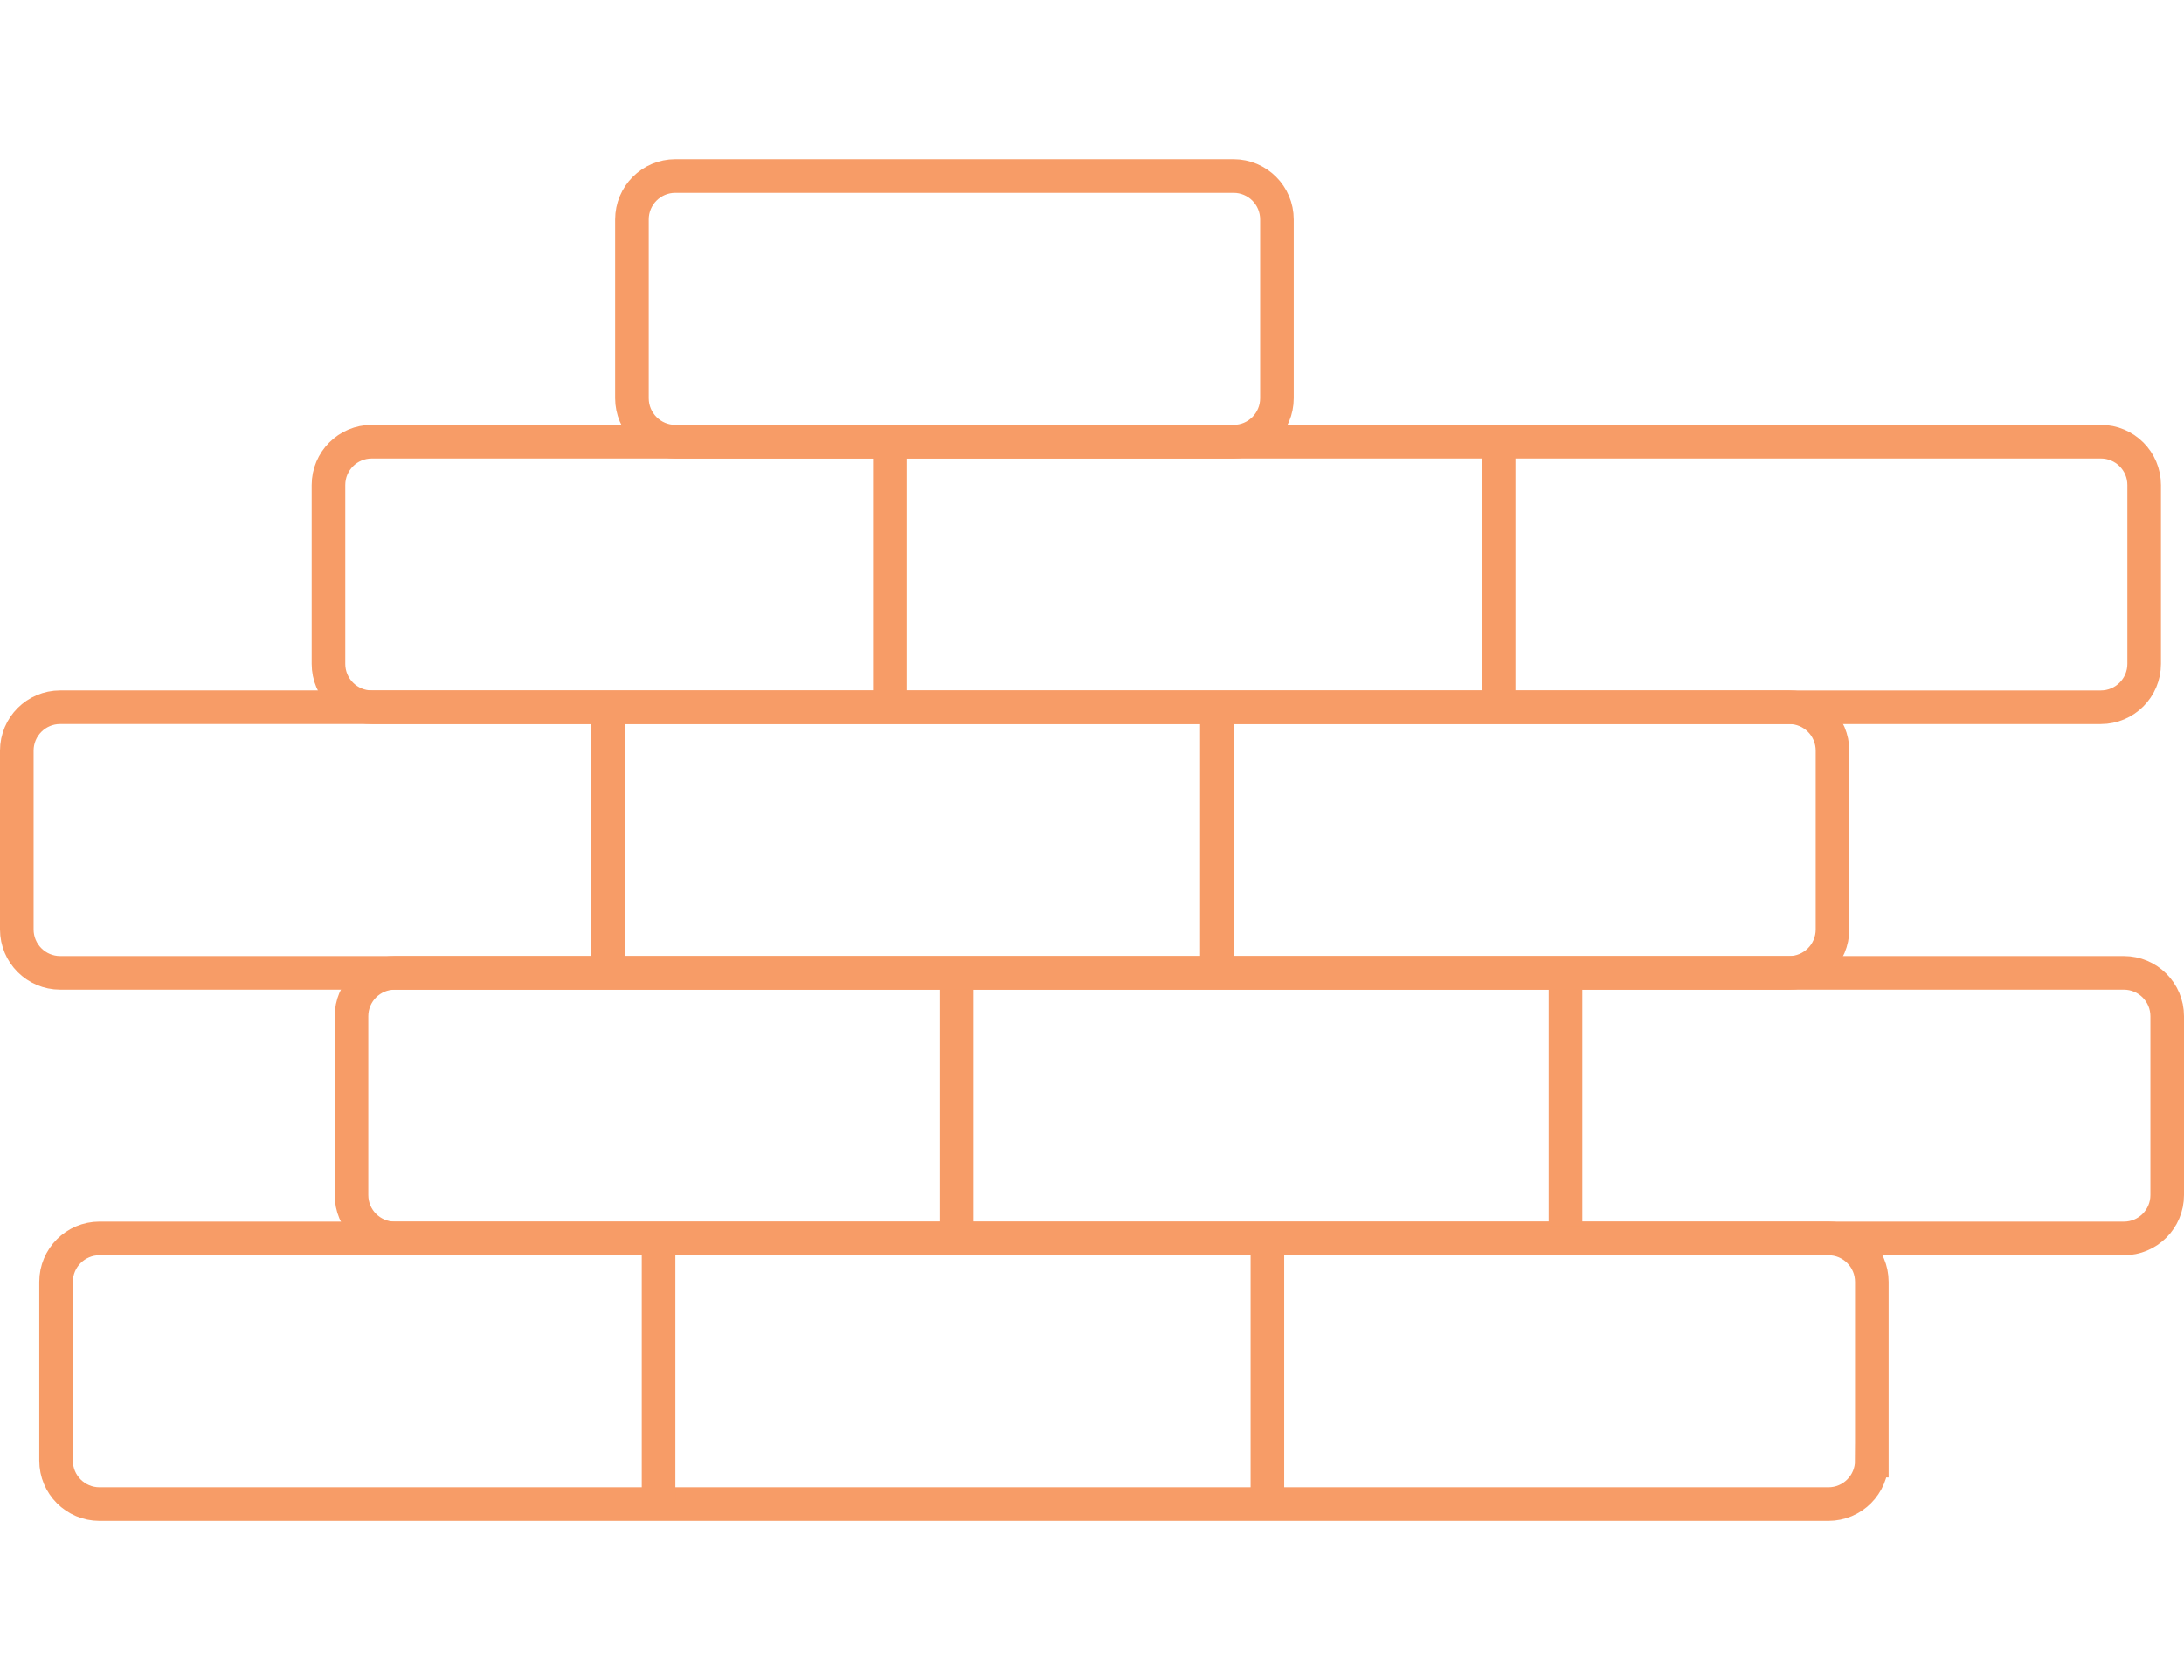
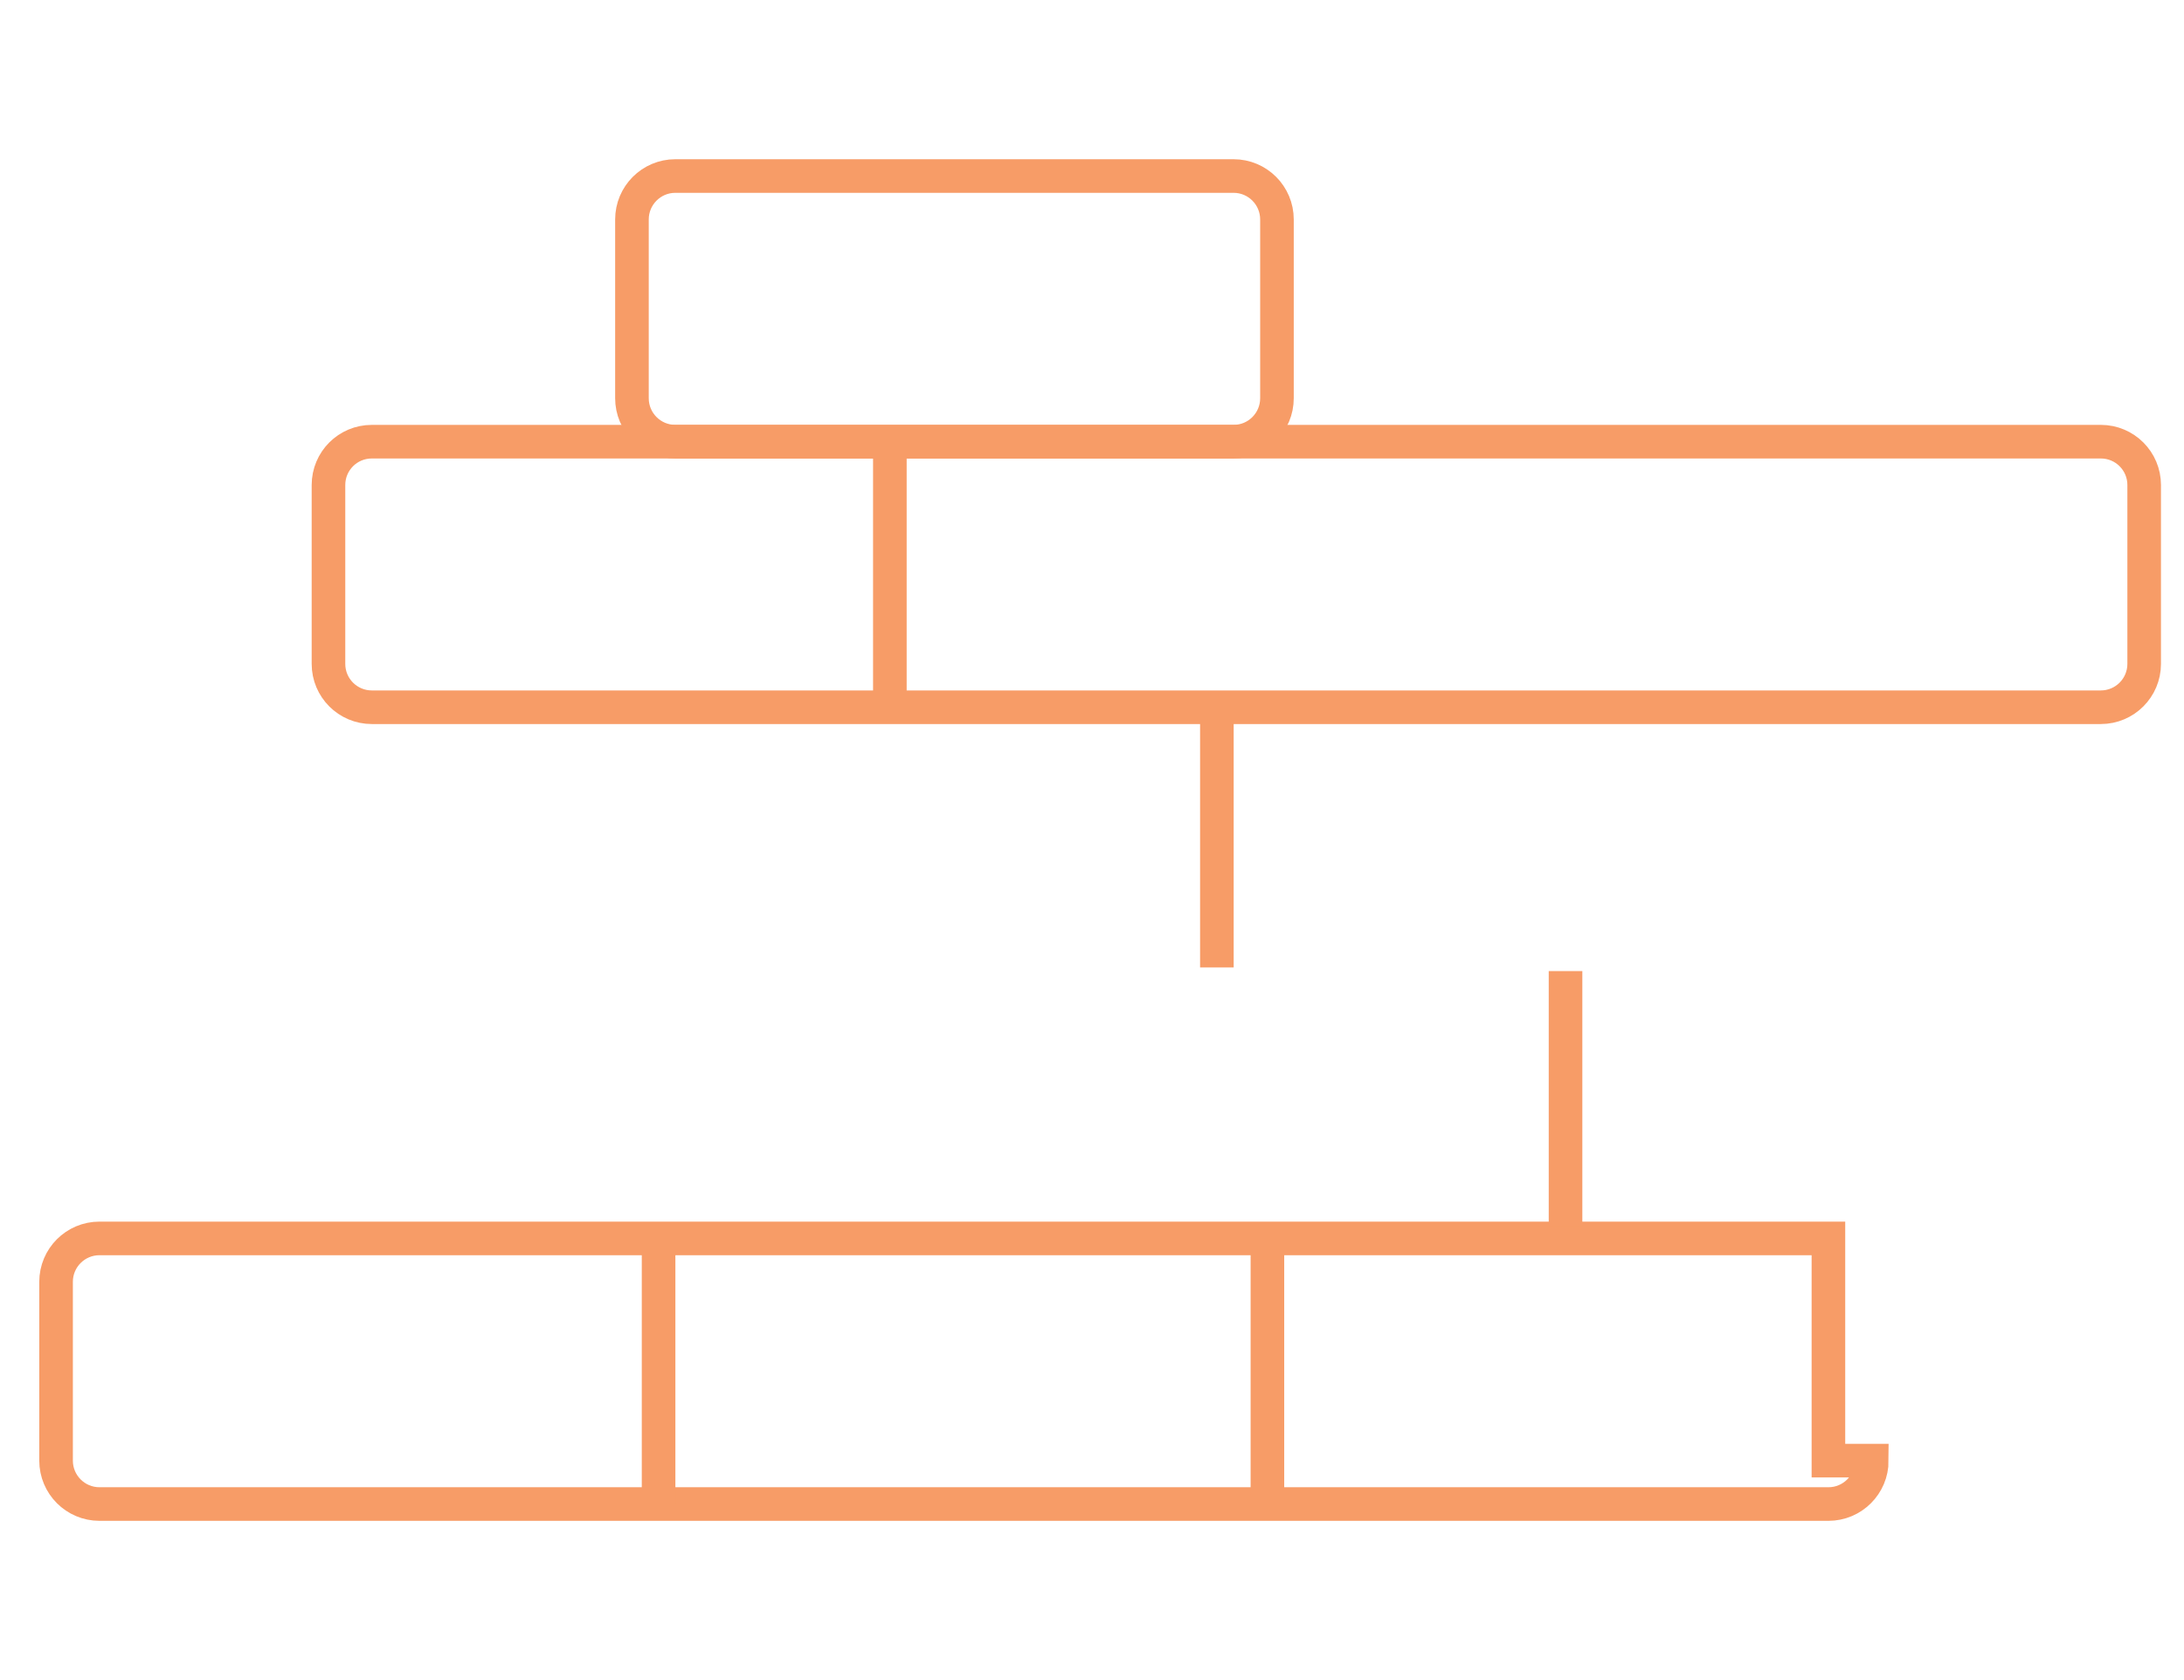
<svg xmlns="http://www.w3.org/2000/svg" version="1.1" id="레이어_1" x="0px" y="0px" width="97.5px" height="75px" viewBox="0 0 97.5 75" enable-background="new 0 0 97.5 75" xml:space="preserve">
-   <path fill="none" stroke="#F79C67" stroke-width="1.5" stroke-miterlimit="10" d="M83.563,65.204c0,1.069-0.867,1.938-1.938,1.938  H4.441c-1.07,0-1.938-0.868-1.938-1.938v-7.982c0-1.07,0.867-1.938,1.938-1.938h77.185c1.07,0,1.938,0.867,1.938,1.938V65.204z" />
-   <path fill="none" stroke="#F79C67" stroke-width="1.5" stroke-miterlimit="10" d="M96.75,53.349c0,1.07-0.867,1.936-1.935,1.936  H17.627c-1.07,0-1.935-0.865-1.935-1.936v-7.985c0-1.067,0.864-1.935,1.935-1.935h77.188c1.067,0,1.935,0.867,1.935,1.935V53.349z" />
-   <path fill="none" stroke="#F79C67" stroke-width="1.5" stroke-miterlimit="10" d="M81.808,41.491c0,1.07-0.864,1.938-1.935,1.938  H2.685c-1.067,0-1.935-0.867-1.935-1.938v-7.982c0-1.07,0.867-1.938,1.935-1.938h77.188c1.07,0,1.935,0.867,1.935,1.938V41.491z" />
+   <path fill="none" stroke="#F79C67" stroke-width="1.5" stroke-miterlimit="10" d="M83.563,65.204c0,1.069-0.867,1.938-1.938,1.938  H4.441c-1.07,0-1.938-0.868-1.938-1.938v-7.982c0-1.07,0.867-1.938,1.938-1.938h77.185V65.204z" />
  <g>
    <path fill="none" stroke="#F79C67" stroke-width="1.5" stroke-miterlimit="10" d="M95.722,29.637c0,1.067-0.867,1.935-1.935,1.935   H16.599c-1.07,0-1.935-0.867-1.935-1.935v-7.985c0-1.07,0.864-1.935,1.935-1.935h77.188c1.067,0,1.935,0.864,1.935,1.935V29.637z" />
  </g>
  <g>
    <path fill="none" stroke="#F79C67" stroke-width="1.5" stroke-miterlimit="10" d="M57.007,17.778c0,1.07-0.867,1.938-1.935,1.938   H30.147c-1.067,0-1.935-0.868-1.935-1.938V9.796c0-1.069,0.867-1.938,1.935-1.938h24.925c1.067,0,1.935,0.868,1.935,1.938V17.778z" />
  </g>
  <line fill="none" stroke="#F79C67" stroke-width="1.5" stroke-miterlimit="10" x1="29.401" y1="55.77" x2="29.401" y2="67.143" />
  <line fill="none" stroke="#F79C67" stroke-width="1.5" stroke-miterlimit="10" x1="56.581" y1="55.364" x2="56.581" y2="66.737" />
-   <line fill="none" stroke="#F79C67" stroke-width="1.5" stroke-miterlimit="10" x1="42.709" y1="43.752" x2="42.709" y2="55.125" />
  <line fill="none" stroke="#F79C67" stroke-width="1.5" stroke-miterlimit="10" x1="69.89" y1="43.35" x2="69.89" y2="54.721" />
-   <line fill="none" stroke="#F79C67" stroke-width="1.5" stroke-miterlimit="10" x1="27.144" y1="31.252" x2="27.144" y2="43.592" />
  <line fill="none" stroke="#F79C67" stroke-width="1.5" stroke-miterlimit="10" x1="54.325" y1="31.816" x2="54.325" y2="43.188" />
  <line fill="none" stroke="#F79C67" stroke-width="1.5" stroke-miterlimit="10" x1="39.726" y1="19.636" x2="39.726" y2="31.978" />
-   <line fill="none" stroke="#F79C67" stroke-width="1.5" stroke-miterlimit="10" x1="66.906" y1="20.2" x2="66.906" y2="31.573" />
</svg>